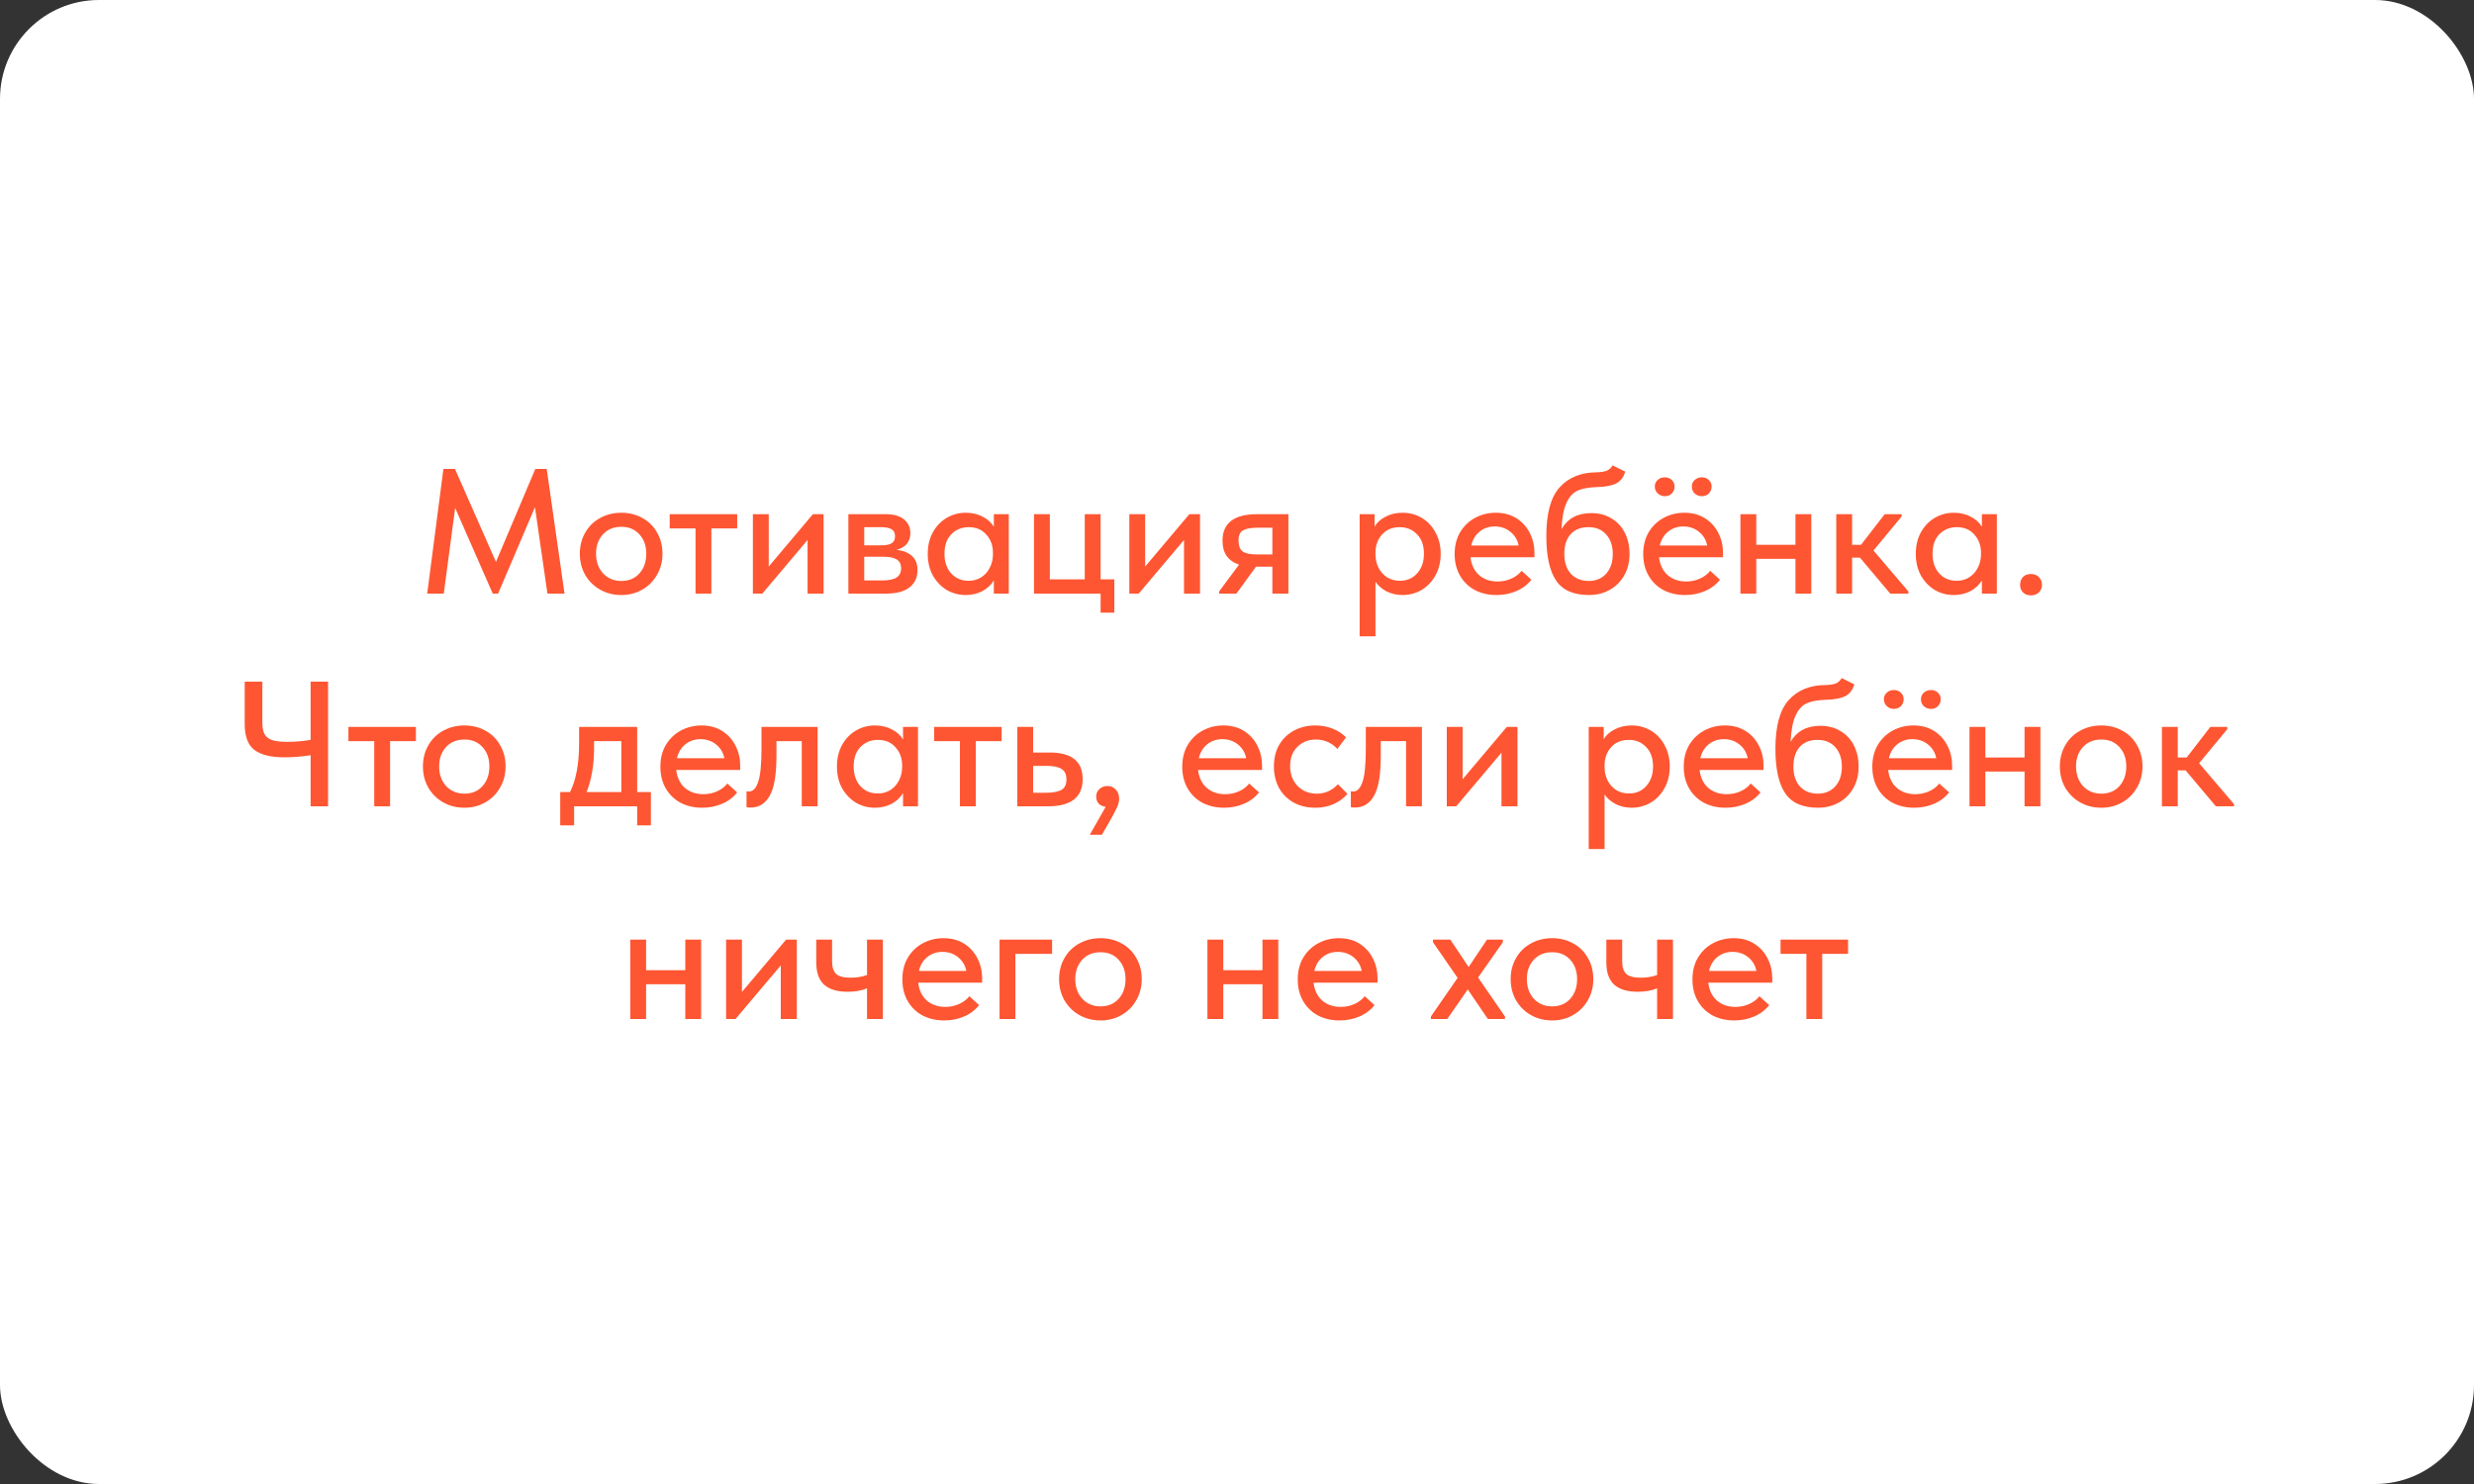
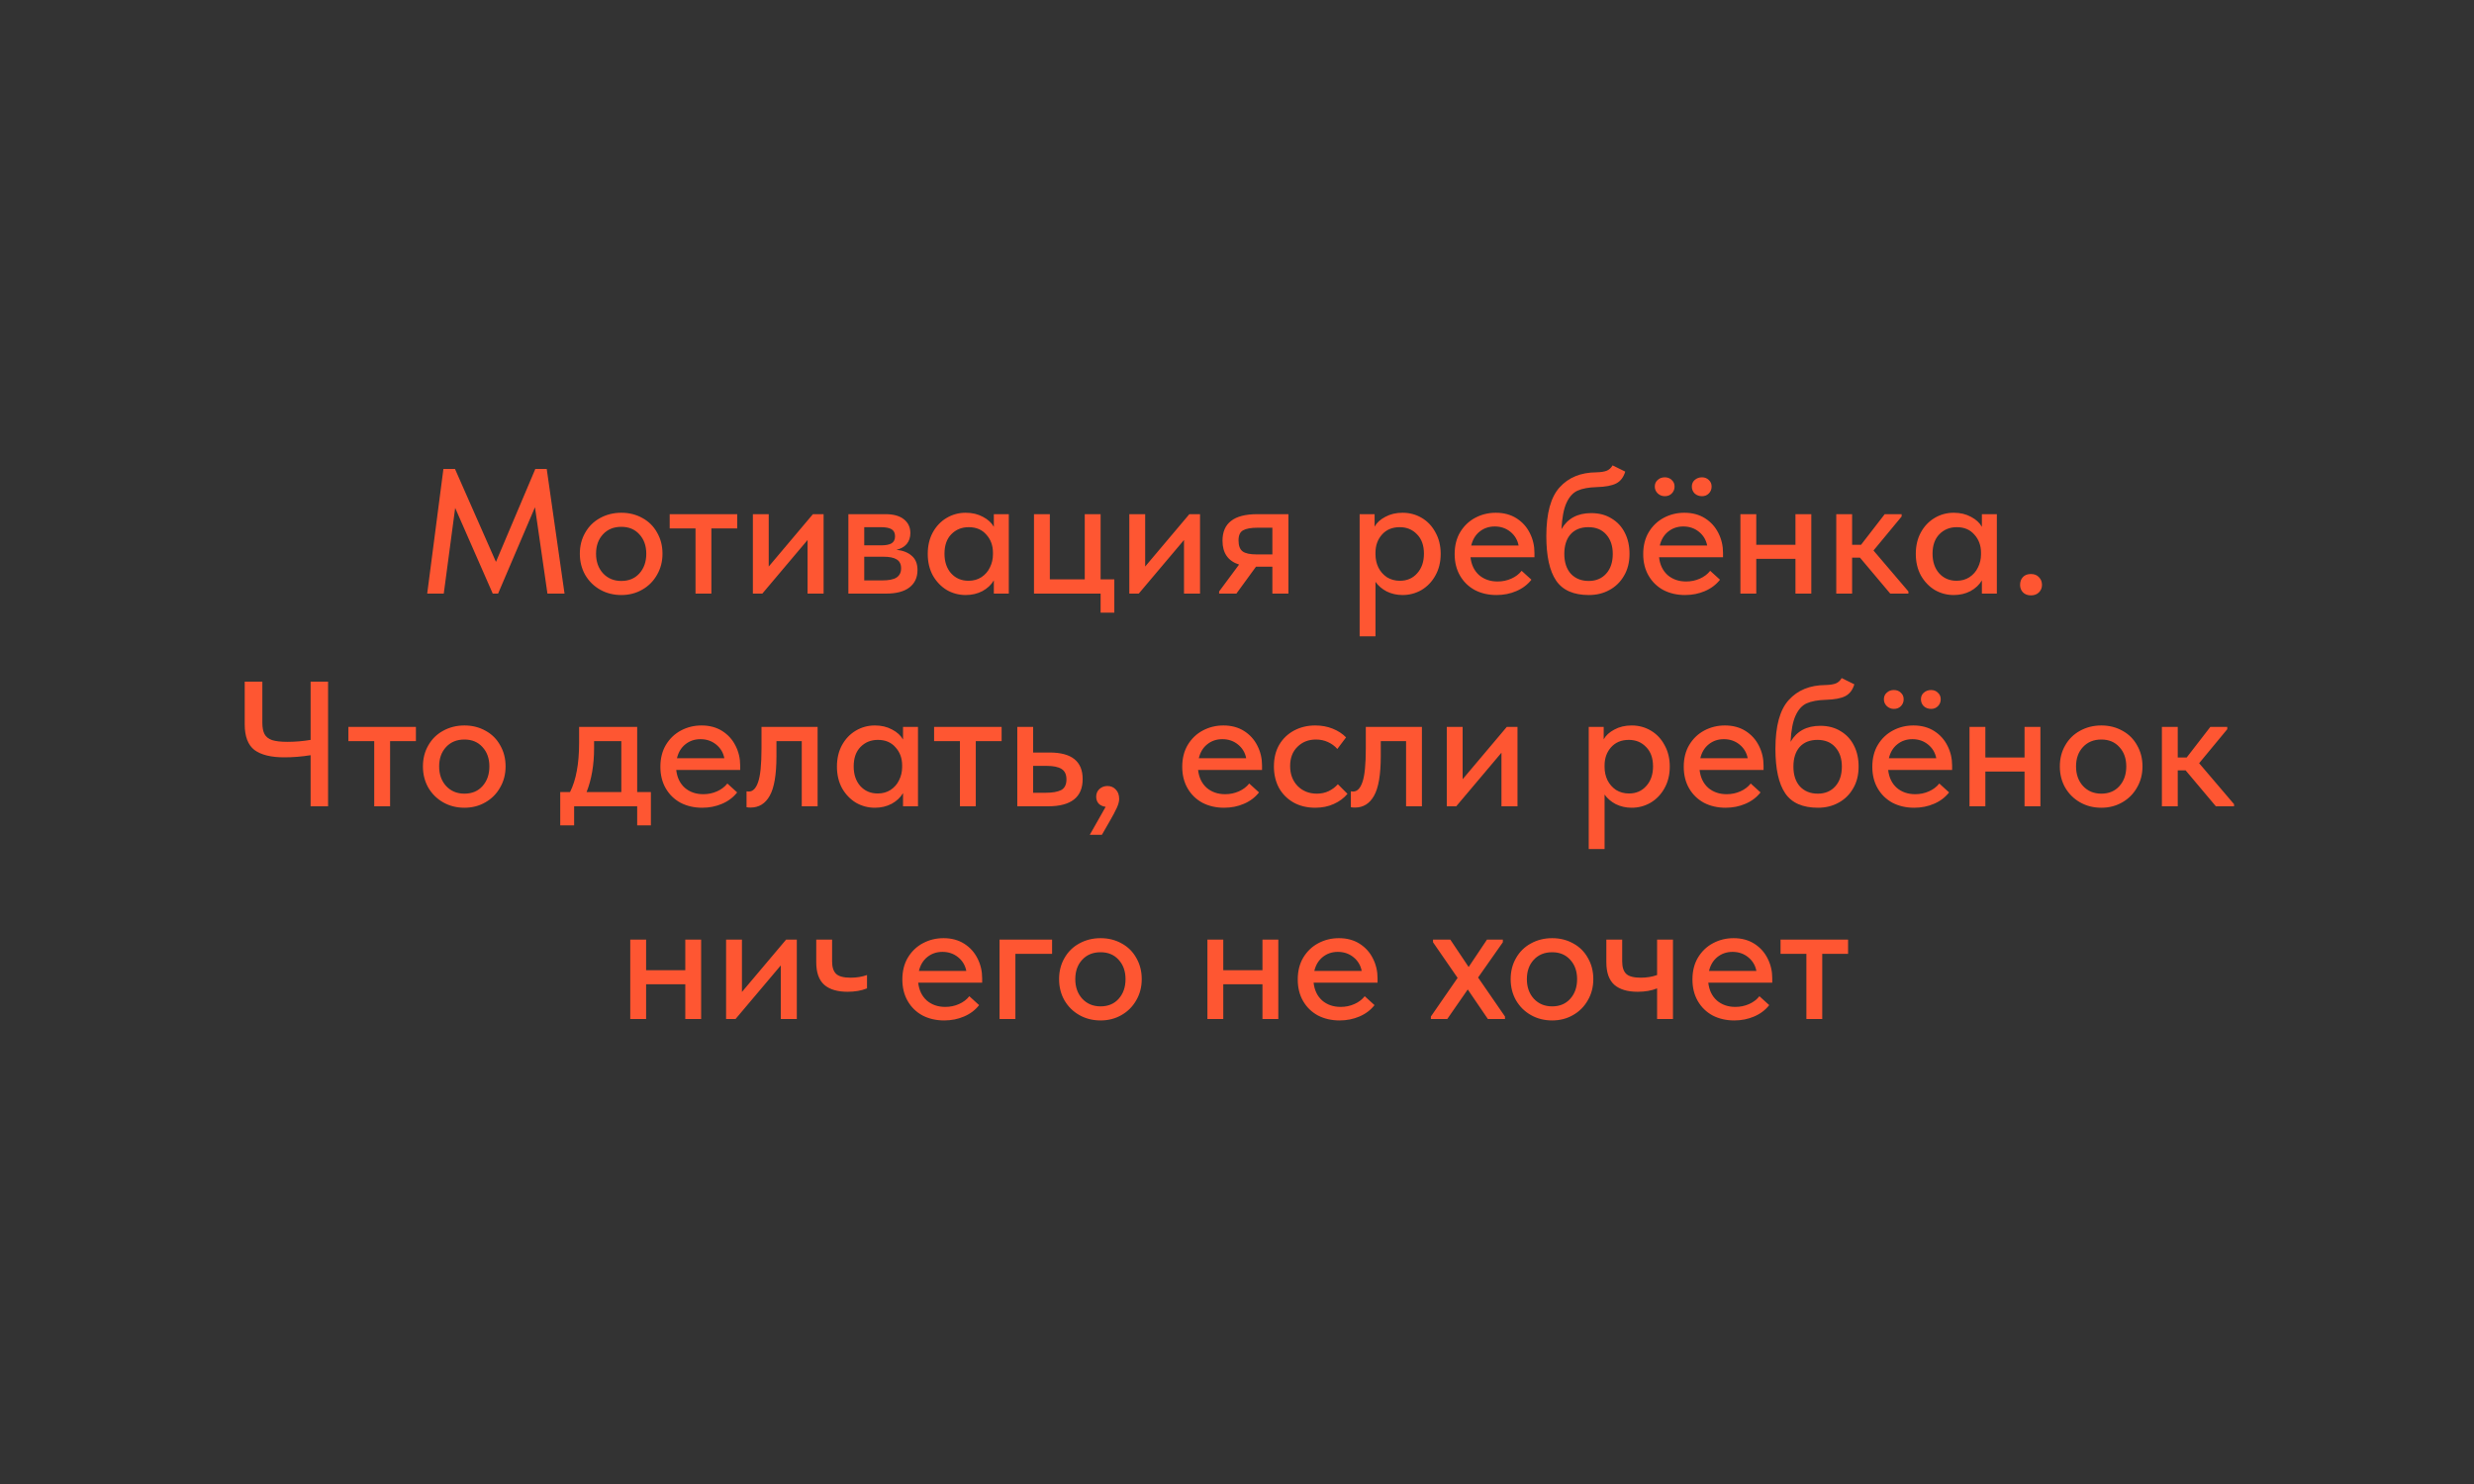
<svg xmlns="http://www.w3.org/2000/svg" width="500" height="300" viewBox="0 0 500 300" fill="none">
  <rect x="0" y="0" width="500" height="300" fill="#333333" stroke="none" />
-   <rect width="500" height="300" rx="20" fill="white" />
-   <path d="M110.494 94.8L114.094 120H110.638L108.118 102.54L100.666 120H99.586L91.99 102.684L89.686 120H86.338L89.614 94.8H91.954L100.234 113.592L108.19 94.8H110.494ZM117.187 111.936C117.187 110.352 117.547 108.936 118.267 107.688C118.987 106.416 119.983 105.432 121.255 104.736C122.551 104.016 123.991 103.656 125.575 103.656C127.159 103.656 128.587 104.016 129.859 104.736C131.131 105.432 132.115 106.416 132.811 107.688C133.531 108.936 133.891 110.352 133.891 111.936C133.891 113.52 133.519 114.948 132.775 116.22C132.055 117.492 131.059 118.488 129.787 119.208C128.539 119.928 127.135 120.288 125.575 120.288C123.991 120.288 122.563 119.928 121.291 119.208C120.019 118.488 119.011 117.492 118.267 116.22C117.547 114.948 117.187 113.52 117.187 111.936ZM130.615 111.936C130.615 110.328 130.147 109.02 129.211 108.012C128.299 107.004 127.087 106.5 125.575 106.5C124.039 106.5 122.803 107.004 121.867 108.012C120.931 109.02 120.463 110.328 120.463 111.936C120.463 113.544 120.931 114.864 121.867 115.896C122.827 116.928 124.063 117.444 125.575 117.444C127.087 117.444 128.299 116.94 129.211 115.932C130.147 114.9 130.615 113.568 130.615 111.936ZM143.77 120H140.566V106.824H135.346V103.944H148.99V106.824H143.77V120ZM155.363 114.528L164.291 103.944H166.451V120H163.211V109.164L154.067 120H152.159V103.944H155.363V114.528ZM185.427 115.248C185.427 116.76 184.875 117.936 183.771 118.776C182.691 119.592 181.131 120 179.091 120H171.459V103.944H178.983C180.591 103.944 181.827 104.292 182.691 104.988C183.555 105.684 183.987 106.608 183.987 107.76C183.987 108.648 183.735 109.392 183.231 109.992C182.727 110.568 182.043 110.952 181.179 111.144C182.499 111.288 183.531 111.696 184.275 112.368C185.043 113.016 185.427 113.976 185.427 115.248ZM178.047 106.572H174.663V110.244H178.083C179.019 110.244 179.715 110.112 180.171 109.848C180.651 109.56 180.891 109.08 180.891 108.408C180.891 107.76 180.663 107.292 180.207 107.004C179.751 106.716 179.031 106.572 178.047 106.572ZM178.263 117.336C179.607 117.336 180.579 117.144 181.179 116.76C181.803 116.352 182.115 115.728 182.115 114.888C182.115 114.048 181.815 113.448 181.215 113.088C180.639 112.728 179.751 112.548 178.551 112.548H174.663V117.336H178.263ZM200.856 103.944H203.88V120H200.856V117.336C200.328 118.224 199.56 118.944 198.552 119.496C197.544 120.024 196.416 120.288 195.168 120.288C193.8 120.288 192.528 119.952 191.352 119.28C190.2 118.584 189.264 117.612 188.544 116.364C187.848 115.092 187.5 113.628 187.5 111.972C187.5 110.34 187.836 108.9 188.508 107.652C189.204 106.38 190.14 105.396 191.316 104.7C192.492 104.004 193.776 103.656 195.168 103.656C196.488 103.656 197.652 103.932 198.66 104.484C199.668 105.012 200.4 105.684 200.856 106.5V103.944ZM200.676 112.08V111.72C200.676 110.28 200.232 109.068 199.344 108.084C198.48 107.076 197.292 106.572 195.78 106.572C194.364 106.572 193.188 107.052 192.252 108.012C191.34 108.948 190.884 110.256 190.884 111.936C190.884 113.568 191.328 114.888 192.216 115.896C193.128 116.904 194.304 117.408 195.744 117.408C196.728 117.408 197.592 117.168 198.336 116.688C199.104 116.184 199.68 115.524 200.064 114.708C200.472 113.892 200.676 113.016 200.676 112.08ZM225.207 123.852H222.435V120H208.971V103.944H212.175V117.12H219.231V103.944H222.435V117.12H225.207V123.852ZM231.441 114.528L240.369 103.944H242.529V120H239.289V109.164L230.145 120H228.237V103.944H231.441V114.528ZM260.39 103.944V120H257.15V114.564H253.838L249.878 120H246.386V119.568L250.418 114.132C248.186 113.412 247.07 111.804 247.07 109.308C247.07 107.532 247.646 106.2 248.798 105.312C249.95 104.4 251.714 103.944 254.09 103.944H260.39ZM257.15 112.08V106.68H254.198C252.83 106.68 251.834 106.86 251.21 107.22C250.61 107.556 250.31 108.228 250.31 109.236C250.31 110.316 250.586 111.06 251.138 111.468C251.69 111.876 252.626 112.08 253.946 112.08H257.15ZM291.165 111.972C291.165 113.628 290.805 115.092 290.085 116.364C289.389 117.612 288.453 118.584 287.277 119.28C286.101 119.952 284.829 120.288 283.461 120.288C282.309 120.288 281.241 120.048 280.257 119.568C279.297 119.064 278.541 118.416 277.989 117.624V128.64H274.785V103.944H277.809V106.464C278.241 105.672 278.961 105.012 279.969 104.484C280.977 103.932 282.141 103.656 283.461 103.656C284.877 103.656 286.173 104.004 287.349 104.7C288.525 105.396 289.449 106.38 290.121 107.652C290.817 108.9 291.165 110.34 291.165 111.972ZM287.781 111.936C287.781 110.256 287.313 108.948 286.377 108.012C285.465 107.052 284.301 106.572 282.885 106.572C281.373 106.572 280.173 107.076 279.285 108.084C278.421 109.068 277.989 110.28 277.989 111.72V112.08C277.989 113.016 278.181 113.892 278.565 114.708C278.973 115.524 279.549 116.184 280.293 116.688C281.061 117.168 281.937 117.408 282.921 117.408C284.361 117.408 285.525 116.904 286.413 115.896C287.325 114.888 287.781 113.568 287.781 111.936ZM310.116 112.656H297.192C297.36 114.168 297.936 115.368 298.92 116.256C299.928 117.12 301.176 117.552 302.664 117.552C303.648 117.552 304.572 117.36 305.436 116.976C306.3 116.592 306.996 116.064 307.524 115.392L309.504 117.192C308.712 118.2 307.692 118.968 306.444 119.496C305.22 120.024 303.888 120.288 302.448 120.288C300.816 120.288 299.352 119.952 298.056 119.28C296.784 118.584 295.788 117.612 295.068 116.364C294.348 115.116 293.988 113.664 293.988 112.008C293.988 110.304 294.36 108.828 295.104 107.58C295.872 106.308 296.892 105.336 298.164 104.664C299.436 103.992 300.816 103.656 302.304 103.656C303.912 103.656 305.304 104.028 306.48 104.772C307.656 105.516 308.556 106.512 309.18 107.76C309.804 108.984 310.116 110.316 310.116 111.756V112.656ZM297.336 110.28H306.912C306.696 109.152 306.144 108.228 305.256 107.508C304.368 106.788 303.312 106.428 302.088 106.428C300.912 106.428 299.892 106.776 299.028 107.472C298.188 108.144 297.624 109.08 297.336 110.28ZM329.327 111.972C329.327 113.676 328.955 115.152 328.211 116.4C327.491 117.648 326.507 118.608 325.259 119.28C324.035 119.952 322.655 120.288 321.119 120.288C318.023 120.288 315.815 119.316 314.495 117.372C313.175 115.428 312.515 112.428 312.515 108.372C312.515 103.764 313.415 100.476 315.215 98.508C317.015 96.516 319.487 95.508 322.631 95.484C323.543 95.46 324.239 95.352 324.719 95.16C325.199 94.968 325.595 94.608 325.907 94.08L328.463 95.34C328.127 96.468 327.527 97.26 326.663 97.716C325.799 98.172 324.467 98.424 322.667 98.472C321.059 98.52 319.775 98.76 318.815 99.192C317.879 99.624 317.135 100.452 316.583 101.676C316.031 102.876 315.695 104.64 315.575 106.968C316.823 104.808 318.827 103.728 321.587 103.728C323.171 103.728 324.539 104.088 325.691 104.808C326.867 105.504 327.767 106.476 328.391 107.724C329.015 108.948 329.327 110.364 329.327 111.972ZM325.943 111.972C325.943 110.34 325.499 109.032 324.611 108.048C323.747 107.064 322.547 106.572 321.011 106.572C319.475 106.572 318.275 107.052 317.411 108.012C316.571 108.972 316.151 110.292 316.151 111.972C316.151 113.676 316.595 115.02 317.483 116.004C318.395 116.964 319.595 117.444 321.083 117.444C322.547 117.444 323.723 116.952 324.611 115.968C325.499 114.984 325.943 113.652 325.943 111.972ZM348.225 112.656H335.301C335.469 114.168 336.045 115.368 337.029 116.256C338.037 117.12 339.285 117.552 340.773 117.552C341.757 117.552 342.681 117.36 343.545 116.976C344.409 116.592 345.105 116.064 345.633 115.392L347.613 117.192C346.821 118.2 345.801 118.968 344.553 119.496C343.329 120.024 341.997 120.288 340.557 120.288C338.925 120.288 337.461 119.952 336.165 119.28C334.893 118.584 333.897 117.612 333.177 116.364C332.457 115.116 332.097 113.664 332.097 112.008C332.097 110.304 332.469 108.828 333.213 107.58C333.981 106.308 335.001 105.336 336.273 104.664C337.545 103.992 338.925 103.656 340.413 103.656C342.021 103.656 343.413 104.028 344.589 104.772C345.765 105.516 346.665 106.512 347.289 107.76C347.913 108.984 348.225 110.316 348.225 111.756V112.656ZM335.445 110.28H345.021C344.805 109.152 344.253 108.228 343.365 107.508C342.477 106.788 341.421 106.428 340.197 106.428C339.021 106.428 338.001 106.776 337.137 107.472C336.297 108.144 335.733 109.08 335.445 110.28ZM334.437 98.364C334.437 97.812 334.629 97.368 335.013 97.032C335.397 96.672 335.877 96.492 336.453 96.492C337.029 96.492 337.497 96.672 337.857 97.032C338.241 97.368 338.433 97.812 338.433 98.364C338.433 98.916 338.241 99.384 337.857 99.768C337.497 100.128 337.029 100.308 336.453 100.308C335.901 100.308 335.421 100.116 335.013 99.732C334.629 99.348 334.437 98.892 334.437 98.364ZM341.925 98.364C341.925 97.812 342.117 97.368 342.501 97.032C342.909 96.672 343.401 96.492 343.977 96.492C344.529 96.492 344.985 96.672 345.345 97.032C345.729 97.368 345.921 97.812 345.921 98.364C345.921 98.916 345.729 99.384 345.345 99.768C344.985 100.128 344.529 100.308 343.977 100.308C343.401 100.308 342.909 100.128 342.501 99.768C342.117 99.384 341.925 98.916 341.925 98.364ZM362.865 103.944H366.069V120H362.865V112.98H354.945V120H351.741V103.944H354.945V110.136H362.865V103.944ZM384.324 104.412L378.636 111.288L385.692 119.568V120H382.02L375.9 112.728H374.316V120H371.112V103.944H374.316V110.136H376.116L380.904 103.944H384.324V104.412ZM400.543 103.944H403.567V120H400.543V117.336C400.015 118.224 399.247 118.944 398.239 119.496C397.231 120.024 396.103 120.288 394.855 120.288C393.487 120.288 392.215 119.952 391.039 119.28C389.887 118.584 388.951 117.612 388.231 116.364C387.535 115.092 387.187 113.628 387.187 111.972C387.187 110.34 387.523 108.9 388.195 107.652C388.891 106.38 389.827 105.396 391.003 104.7C392.179 104.004 393.463 103.656 394.855 103.656C396.175 103.656 397.339 103.932 398.347 104.484C399.355 105.012 400.087 105.684 400.543 106.5V103.944ZM400.363 112.08V111.72C400.363 110.28 399.919 109.068 399.031 108.084C398.167 107.076 396.979 106.572 395.467 106.572C394.051 106.572 392.875 107.052 391.939 108.012C391.027 108.948 390.571 110.256 390.571 111.936C390.571 113.568 391.015 114.888 391.903 115.896C392.815 116.904 393.991 117.408 395.431 117.408C396.415 117.408 397.279 117.168 398.023 116.688C398.791 116.184 399.367 115.524 399.751 114.708C400.159 113.892 400.363 113.016 400.363 112.08ZM408.263 118.236C408.263 117.588 408.455 117.06 408.839 116.652C409.223 116.244 409.763 116.04 410.459 116.04C411.155 116.04 411.695 116.256 412.079 116.688C412.487 117.096 412.691 117.612 412.691 118.236C412.691 118.836 412.487 119.34 412.079 119.748C411.671 120.156 411.131 120.36 410.459 120.36C409.787 120.36 409.247 120.156 408.839 119.748C408.455 119.34 408.263 118.836 408.263 118.236ZM62.776 137.8H66.304V163H62.776V152.668C61 152.956 59.224 153.1 57.448 153.1C54.784 153.1 52.78 152.608 51.436 151.624C50.116 150.616 49.456 148.876 49.456 146.404V137.8H53.02V146.116C53.02 147.076 53.164 147.832 53.452 148.384C53.74 148.936 54.244 149.344 54.964 149.608C55.708 149.848 56.752 149.968 58.096 149.968C59.656 149.968 61.216 149.836 62.776 149.572V137.8ZM78.837 163H75.632V149.824H70.412V146.944H84.056V149.824H78.837V163ZM85.476 154.936C85.476 153.352 85.836 151.936 86.556 150.688C87.276 149.416 88.272 148.432 89.544 147.736C90.84 147.016 92.28 146.656 93.864 146.656C95.448 146.656 96.876 147.016 98.148 147.736C99.42 148.432 100.404 149.416 101.1 150.688C101.82 151.936 102.18 153.352 102.18 154.936C102.18 156.52 101.808 157.948 101.064 159.22C100.344 160.492 99.348 161.488 98.076 162.208C96.828 162.928 95.424 163.288 93.864 163.288C92.28 163.288 90.852 162.928 89.58 162.208C88.308 161.488 87.3 160.492 86.556 159.22C85.836 157.948 85.476 156.52 85.476 154.936ZM98.904 154.936C98.904 153.328 98.436 152.02 97.5 151.012C96.588 150.004 95.376 149.5 93.864 149.5C92.328 149.5 91.092 150.004 90.156 151.012C89.22 152.02 88.752 153.328 88.752 154.936C88.752 156.544 89.22 157.864 90.156 158.896C91.116 159.928 92.352 160.444 93.864 160.444C95.376 160.444 96.588 159.94 97.5 158.932C98.436 157.9 98.904 156.568 98.904 154.936ZM128.776 160.12H131.548V166.852H128.776V163H116.032V166.852H113.224V160.12H115.204C115.828 158.872 116.284 157.444 116.572 155.836C116.884 154.228 117.04 152.32 117.04 150.112V146.944H128.776V160.12ZM120.064 151.3C120.064 154.612 119.56 157.552 118.552 160.12H125.572V149.824H120.064V151.3ZM149.593 155.656H136.669C136.837 157.168 137.413 158.368 138.397 159.256C139.405 160.12 140.653 160.552 142.141 160.552C143.125 160.552 144.049 160.36 144.913 159.976C145.777 159.592 146.473 159.064 147.001 158.392L148.981 160.192C148.189 161.2 147.169 161.968 145.921 162.496C144.697 163.024 143.365 163.288 141.925 163.288C140.293 163.288 138.829 162.952 137.533 162.28C136.261 161.584 135.265 160.612 134.545 159.364C133.825 158.116 133.465 156.664 133.465 155.008C133.465 153.304 133.837 151.828 134.581 150.58C135.349 149.308 136.369 148.336 137.641 147.664C138.913 146.992 140.293 146.656 141.781 146.656C143.389 146.656 144.781 147.028 145.957 147.772C147.133 148.516 148.033 149.512 148.657 150.76C149.281 151.984 149.593 153.316 149.593 154.756V155.656ZM136.813 153.28H146.389C146.173 152.152 145.621 151.228 144.733 150.508C143.845 149.788 142.789 149.428 141.565 149.428C140.389 149.428 139.369 149.776 138.505 150.472C137.665 151.144 137.101 152.08 136.813 153.28ZM150.876 163.18V159.976C150.996 160 151.152 160.012 151.344 160.012C152.16 160.012 152.784 159.376 153.216 158.104C153.672 156.832 153.9 154.552 153.9 151.264V146.944H165.24V163H162.036V149.824H156.924V152.812C156.924 156.604 156.468 159.292 155.556 160.876C154.668 162.46 153.384 163.252 151.704 163.252C151.392 163.252 151.116 163.228 150.876 163.18ZM182.504 146.944H185.528V163H182.504V160.336C181.976 161.224 181.208 161.944 180.2 162.496C179.192 163.024 178.064 163.288 176.816 163.288C175.448 163.288 174.176 162.952 173 162.28C171.848 161.584 170.912 160.612 170.192 159.364C169.496 158.092 169.148 156.628 169.148 154.972C169.148 153.34 169.484 151.9 170.156 150.652C170.852 149.38 171.788 148.396 172.964 147.7C174.14 147.004 175.424 146.656 176.816 146.656C178.136 146.656 179.3 146.932 180.308 147.484C181.316 148.012 182.048 148.684 182.504 149.5V146.944ZM182.324 155.08V154.72C182.324 153.28 181.88 152.068 180.992 151.084C180.128 150.076 178.94 149.572 177.428 149.572C176.012 149.572 174.836 150.052 173.9 151.012C172.988 151.948 172.532 153.256 172.532 154.936C172.532 156.568 172.976 157.888 173.864 158.896C174.776 159.904 175.952 160.408 177.392 160.408C178.376 160.408 179.24 160.168 179.984 159.688C180.752 159.184 181.328 158.524 181.712 157.708C182.12 156.892 182.324 156.016 182.324 155.08ZM197.208 163H194.004V149.824H188.784V146.944H202.428V149.824H197.208V163ZM205.596 163V146.944H208.8V152.128H212.148C216.588 152.128 218.808 153.916 218.808 157.492C218.808 161.164 216.468 163 211.788 163H205.596ZM211.32 160.264C212.688 160.264 213.732 160.084 214.452 159.724C215.172 159.34 215.532 158.62 215.532 157.564C215.532 156.556 215.196 155.848 214.524 155.44C213.876 155.032 212.88 154.828 211.536 154.828H208.8V160.264H211.32ZM226.187 161.524C226.187 162.004 226.031 162.592 225.719 163.288C225.407 163.984 224.903 164.932 224.207 166.132L222.695 168.76H220.247L223.451 163.108C222.827 163.012 222.347 162.784 222.011 162.424C221.699 162.04 221.543 161.584 221.543 161.056C221.543 160.432 221.759 159.916 222.191 159.508C222.647 159.1 223.187 158.896 223.811 158.896C224.507 158.896 225.071 159.136 225.503 159.616C225.959 160.072 226.187 160.708 226.187 161.524ZM255.061 155.656H242.137C242.305 157.168 242.881 158.368 243.865 159.256C244.873 160.12 246.121 160.552 247.609 160.552C248.593 160.552 249.517 160.36 250.381 159.976C251.245 159.592 251.941 159.064 252.469 158.392L254.449 160.192C253.657 161.2 252.637 161.968 251.389 162.496C250.165 163.024 248.833 163.288 247.393 163.288C245.761 163.288 244.297 162.952 243.001 162.28C241.729 161.584 240.733 160.612 240.013 159.364C239.293 158.116 238.933 156.664 238.933 155.008C238.933 153.304 239.305 151.828 240.049 150.58C240.817 149.308 241.837 148.336 243.109 147.664C244.381 146.992 245.761 146.656 247.249 146.656C248.857 146.656 250.249 147.028 251.425 147.772C252.601 148.516 253.501 149.512 254.125 150.76C254.749 151.984 255.061 153.316 255.061 154.756V155.656ZM242.281 153.28H251.857C251.641 152.152 251.089 151.228 250.201 150.508C249.313 149.788 248.257 149.428 247.033 149.428C245.857 149.428 244.837 149.776 243.973 150.472C243.133 151.144 242.569 152.08 242.281 153.28ZM257.461 154.936C257.461 153.256 257.821 151.792 258.541 150.544C259.285 149.296 260.293 148.336 261.565 147.664C262.837 146.992 264.253 146.656 265.813 146.656C267.085 146.656 268.261 146.872 269.341 147.304C270.421 147.736 271.321 148.324 272.041 149.068L270.277 151.408C269.749 150.808 269.113 150.34 268.369 150.004C267.625 149.668 266.821 149.5 265.957 149.5C264.445 149.5 263.197 149.992 262.213 150.976C261.229 151.936 260.737 153.232 260.737 154.864C260.737 156.496 261.241 157.84 262.249 158.896C263.281 159.928 264.577 160.444 266.137 160.444C267.001 160.444 267.793 160.276 268.513 159.94C269.257 159.58 269.881 159.112 270.385 158.536L272.329 160.48C271.609 161.344 270.685 162.028 269.557 162.532C268.453 163.036 267.205 163.288 265.813 163.288C264.133 163.288 262.657 162.928 261.385 162.208C260.137 161.488 259.165 160.504 258.469 159.256C257.797 157.984 257.461 156.544 257.461 154.936ZM273.009 163.18V159.976C273.129 160 273.285 160.012 273.477 160.012C274.293 160.012 274.917 159.376 275.349 158.104C275.805 156.832 276.033 154.552 276.033 151.264V146.944H287.373V163H284.169V149.824H279.057V152.812C279.057 156.604 278.601 159.292 277.689 160.876C276.801 162.46 275.517 163.252 273.837 163.252C273.525 163.252 273.249 163.228 273.009 163.18ZM295.601 157.528L304.529 146.944H306.689V163H303.449V152.164L294.305 163H292.397V146.944H295.601V157.528ZM337.465 154.972C337.465 156.628 337.105 158.092 336.385 159.364C335.689 160.612 334.753 161.584 333.577 162.28C332.401 162.952 331.129 163.288 329.761 163.288C328.609 163.288 327.541 163.048 326.557 162.568C325.597 162.064 324.841 161.416 324.289 160.624V171.64H321.085V146.944H324.109V149.464C324.541 148.672 325.261 148.012 326.269 147.484C327.277 146.932 328.441 146.656 329.761 146.656C331.177 146.656 332.473 147.004 333.649 147.7C334.825 148.396 335.749 149.38 336.421 150.652C337.117 151.9 337.465 153.34 337.465 154.972ZM334.081 154.936C334.081 153.256 333.613 151.948 332.677 151.012C331.765 150.052 330.601 149.572 329.185 149.572C327.673 149.572 326.473 150.076 325.585 151.084C324.721 152.068 324.289 153.28 324.289 154.72V155.08C324.289 156.016 324.481 156.892 324.865 157.708C325.273 158.524 325.849 159.184 326.593 159.688C327.361 160.168 328.237 160.408 329.221 160.408C330.661 160.408 331.825 159.904 332.713 158.896C333.625 157.888 334.081 156.568 334.081 154.936ZM356.417 155.656H343.493C343.661 157.168 344.237 158.368 345.221 159.256C346.229 160.12 347.477 160.552 348.965 160.552C349.949 160.552 350.873 160.36 351.737 159.976C352.601 159.592 353.297 159.064 353.825 158.392L355.805 160.192C355.013 161.2 353.993 161.968 352.745 162.496C351.521 163.024 350.189 163.288 348.749 163.288C347.117 163.288 345.653 162.952 344.357 162.28C343.085 161.584 342.089 160.612 341.369 159.364C340.649 158.116 340.289 156.664 340.289 155.008C340.289 153.304 340.661 151.828 341.405 150.58C342.173 149.308 343.193 148.336 344.465 147.664C345.737 146.992 347.117 146.656 348.605 146.656C350.213 146.656 351.605 147.028 352.781 147.772C353.957 148.516 354.857 149.512 355.481 150.76C356.105 151.984 356.417 153.316 356.417 154.756V155.656ZM343.637 153.28H353.213C352.997 152.152 352.445 151.228 351.557 150.508C350.669 149.788 349.613 149.428 348.389 149.428C347.213 149.428 346.193 149.776 345.329 150.472C344.489 151.144 343.925 152.08 343.637 153.28ZM375.628 154.972C375.628 156.676 375.256 158.152 374.512 159.4C373.792 160.648 372.808 161.608 371.56 162.28C370.336 162.952 368.956 163.288 367.42 163.288C364.324 163.288 362.116 162.316 360.796 160.372C359.476 158.428 358.816 155.428 358.816 151.372C358.816 146.764 359.716 143.476 361.516 141.508C363.316 139.516 365.788 138.508 368.932 138.484C369.844 138.46 370.54 138.352 371.02 138.16C371.5 137.968 371.896 137.608 372.208 137.08L374.764 138.34C374.428 139.468 373.828 140.26 372.964 140.716C372.1 141.172 370.768 141.424 368.968 141.472C367.36 141.52 366.076 141.76 365.116 142.192C364.18 142.624 363.436 143.452 362.884 144.676C362.332 145.876 361.996 147.64 361.876 149.968C363.124 147.808 365.128 146.728 367.888 146.728C369.472 146.728 370.84 147.088 371.992 147.808C373.168 148.504 374.068 149.476 374.692 150.724C375.316 151.948 375.628 153.364 375.628 154.972ZM372.244 154.972C372.244 153.34 371.8 152.032 370.912 151.048C370.048 150.064 368.848 149.572 367.312 149.572C365.776 149.572 364.576 150.052 363.712 151.012C362.872 151.972 362.452 153.292 362.452 154.972C362.452 156.676 362.896 158.02 363.784 159.004C364.696 159.964 365.896 160.444 367.384 160.444C368.848 160.444 370.024 159.952 370.912 158.968C371.8 157.984 372.244 156.652 372.244 154.972ZM394.526 155.656H381.602C381.77 157.168 382.346 158.368 383.33 159.256C384.338 160.12 385.586 160.552 387.074 160.552C388.058 160.552 388.982 160.36 389.846 159.976C390.71 159.592 391.406 159.064 391.934 158.392L393.914 160.192C393.122 161.2 392.102 161.968 390.854 162.496C389.63 163.024 388.298 163.288 386.858 163.288C385.226 163.288 383.762 162.952 382.466 162.28C381.194 161.584 380.198 160.612 379.478 159.364C378.758 158.116 378.398 156.664 378.398 155.008C378.398 153.304 378.77 151.828 379.514 150.58C380.282 149.308 381.302 148.336 382.574 147.664C383.846 146.992 385.226 146.656 386.714 146.656C388.322 146.656 389.714 147.028 390.89 147.772C392.066 148.516 392.966 149.512 393.59 150.76C394.214 151.984 394.526 153.316 394.526 154.756V155.656ZM381.746 153.28H391.322C391.106 152.152 390.554 151.228 389.666 150.508C388.778 149.788 387.722 149.428 386.498 149.428C385.322 149.428 384.302 149.776 383.438 150.472C382.598 151.144 382.034 152.08 381.746 153.28ZM380.738 141.364C380.738 140.812 380.93 140.368 381.314 140.032C381.698 139.672 382.178 139.492 382.754 139.492C383.33 139.492 383.798 139.672 384.158 140.032C384.542 140.368 384.734 140.812 384.734 141.364C384.734 141.916 384.542 142.384 384.158 142.768C383.798 143.128 383.33 143.308 382.754 143.308C382.202 143.308 381.722 143.116 381.314 142.732C380.93 142.348 380.738 141.892 380.738 141.364ZM388.226 141.364C388.226 140.812 388.418 140.368 388.802 140.032C389.21 139.672 389.702 139.492 390.278 139.492C390.83 139.492 391.286 139.672 391.646 140.032C392.03 140.368 392.222 140.812 392.222 141.364C392.222 141.916 392.03 142.384 391.646 142.768C391.286 143.128 390.83 143.308 390.278 143.308C389.702 143.308 389.21 143.128 388.802 142.768C388.418 142.384 388.226 141.916 388.226 141.364ZM409.165 146.944H412.369V163H409.165V155.98H401.245V163H398.041V146.944H401.245V153.136H409.165V146.944ZM416.297 154.936C416.297 153.352 416.657 151.936 417.377 150.688C418.097 149.416 419.093 148.432 420.365 147.736C421.661 147.016 423.101 146.656 424.685 146.656C426.269 146.656 427.697 147.016 428.969 147.736C430.241 148.432 431.225 149.416 431.921 150.688C432.641 151.936 433.001 153.352 433.001 154.936C433.001 156.52 432.629 157.948 431.885 159.22C431.165 160.492 430.169 161.488 428.897 162.208C427.649 162.928 426.245 163.288 424.685 163.288C423.101 163.288 421.673 162.928 420.401 162.208C419.129 161.488 418.121 160.492 417.377 159.22C416.657 157.948 416.297 156.52 416.297 154.936ZM429.725 154.936C429.725 153.328 429.257 152.02 428.321 151.012C427.409 150.004 426.197 149.5 424.685 149.5C423.149 149.5 421.913 150.004 420.977 151.012C420.041 152.02 419.573 153.328 419.573 154.936C419.573 156.544 420.041 157.864 420.977 158.896C421.937 159.928 423.173 160.444 424.685 160.444C426.197 160.444 427.409 159.94 428.321 158.932C429.257 157.9 429.725 156.568 429.725 154.936ZM450.136 147.412L444.448 154.288L451.504 162.568V163H447.832L441.712 155.728H440.128V163H436.924V146.944H440.128V153.136H441.928L446.716 146.944H450.136V147.412ZM138.498 189.944H141.702V206H138.498V198.98H130.578V206H127.374V189.944H130.578V196.136H138.498V189.944ZM149.949 200.528L158.877 189.944H161.037V206H157.797V195.164L148.653 206H146.745V189.944H149.949V200.528ZM175.225 189.944H178.429V206H175.225V199.808C174.097 200.264 172.789 200.492 171.301 200.492C169.237 200.492 167.665 200.024 166.585 199.088C165.505 198.128 164.965 196.604 164.965 194.516V189.944H168.169V194.372C168.169 195.5 168.433 196.328 168.961 196.856C169.513 197.384 170.497 197.648 171.913 197.648C173.113 197.648 174.217 197.468 175.225 197.108V189.944ZM198.495 198.656H185.571C185.739 200.168 186.315 201.368 187.299 202.256C188.307 203.12 189.555 203.552 191.043 203.552C192.027 203.552 192.951 203.36 193.815 202.976C194.679 202.592 195.375 202.064 195.903 201.392L197.883 203.192C197.091 204.2 196.071 204.968 194.823 205.496C193.599 206.024 192.267 206.288 190.827 206.288C189.195 206.288 187.731 205.952 186.435 205.28C185.163 204.584 184.167 203.612 183.447 202.364C182.727 201.116 182.367 199.664 182.367 198.008C182.367 196.304 182.739 194.828 183.483 193.58C184.251 192.308 185.271 191.336 186.543 190.664C187.815 189.992 189.195 189.656 190.683 189.656C192.291 189.656 193.683 190.028 194.859 190.772C196.035 191.516 196.935 192.512 197.559 193.76C198.183 194.984 198.495 196.316 198.495 197.756V198.656ZM185.715 196.28H195.291C195.075 195.152 194.523 194.228 193.635 193.508C192.747 192.788 191.691 192.428 190.467 192.428C189.291 192.428 188.271 192.776 187.407 193.472C186.567 194.144 186.003 195.08 185.715 196.28ZM205.214 206H202.01V189.944H212.63V192.824H205.214V206ZM214.043 197.936C214.043 196.352 214.403 194.936 215.123 193.688C215.843 192.416 216.839 191.432 218.111 190.736C219.407 190.016 220.847 189.656 222.431 189.656C224.015 189.656 225.443 190.016 226.715 190.736C227.987 191.432 228.971 192.416 229.667 193.688C230.387 194.936 230.747 196.352 230.747 197.936C230.747 199.52 230.375 200.948 229.631 202.22C228.911 203.492 227.915 204.488 226.643 205.208C225.395 205.928 223.991 206.288 222.431 206.288C220.847 206.288 219.419 205.928 218.147 205.208C216.875 204.488 215.867 203.492 215.123 202.22C214.403 200.948 214.043 199.52 214.043 197.936ZM227.471 197.936C227.471 196.328 227.003 195.02 226.067 194.012C225.155 193.004 223.943 192.5 222.431 192.5C220.895 192.5 219.659 193.004 218.723 194.012C217.787 195.02 217.319 196.328 217.319 197.936C217.319 199.544 217.787 200.864 218.723 201.896C219.683 202.928 220.919 203.444 222.431 203.444C223.943 203.444 225.155 202.94 226.067 201.932C227.003 200.9 227.471 199.568 227.471 197.936ZM255.146 189.944H258.35V206H255.146V198.98H247.226V206H244.022V189.944H247.226V196.136H255.146V189.944ZM278.405 198.656H265.481C265.649 200.168 266.225 201.368 267.209 202.256C268.217 203.12 269.465 203.552 270.953 203.552C271.937 203.552 272.861 203.36 273.725 202.976C274.589 202.592 275.285 202.064 275.813 201.392L277.793 203.192C277.001 204.2 275.981 204.968 274.733 205.496C273.509 206.024 272.177 206.288 270.737 206.288C269.105 206.288 267.641 205.952 266.345 205.28C265.073 204.584 264.077 203.612 263.357 202.364C262.637 201.116 262.277 199.664 262.277 198.008C262.277 196.304 262.649 194.828 263.393 193.58C264.161 192.308 265.181 191.336 266.453 190.664C267.725 189.992 269.105 189.656 270.593 189.656C272.201 189.656 273.593 190.028 274.769 190.772C275.945 191.516 276.845 192.512 277.469 193.76C278.093 194.984 278.405 196.316 278.405 197.756V198.656ZM265.625 196.28H275.201C274.985 195.152 274.433 194.228 273.545 193.508C272.657 192.788 271.601 192.428 270.377 192.428C269.201 192.428 268.181 192.776 267.317 193.472C266.477 194.144 265.913 195.08 265.625 196.28ZM303.728 190.484L298.724 197.612L304.16 205.496V206H300.704L296.636 200.024L292.496 206H289.184V205.496L294.584 197.684L289.616 190.484V189.944H293.108L296.816 195.488L300.524 189.944H303.728V190.484ZM305.308 197.936C305.308 196.352 305.668 194.936 306.388 193.688C307.108 192.416 308.104 191.432 309.376 190.736C310.672 190.016 312.112 189.656 313.696 189.656C315.28 189.656 316.708 190.016 317.98 190.736C319.252 191.432 320.236 192.416 320.932 193.688C321.652 194.936 322.012 196.352 322.012 197.936C322.012 199.52 321.64 200.948 320.896 202.22C320.176 203.492 319.18 204.488 317.908 205.208C316.66 205.928 315.256 206.288 313.696 206.288C312.112 206.288 310.684 205.928 309.412 205.208C308.14 204.488 307.132 203.492 306.388 202.22C305.668 200.948 305.308 199.52 305.308 197.936ZM318.736 197.936C318.736 196.328 318.268 195.02 317.332 194.012C316.42 193.004 315.208 192.5 313.696 192.5C312.16 192.5 310.924 193.004 309.988 194.012C309.052 195.02 308.584 196.328 308.584 197.936C308.584 199.544 309.052 200.864 309.988 201.896C310.948 202.928 312.184 203.444 313.696 203.444C315.208 203.444 316.42 202.94 317.332 201.932C318.268 200.9 318.736 199.568 318.736 197.936ZM334.905 189.944H338.109V206H334.905V199.808C333.777 200.264 332.469 200.492 330.981 200.492C328.917 200.492 327.345 200.024 326.265 199.088C325.185 198.128 324.645 196.604 324.645 194.516V189.944H327.849V194.372C327.849 195.5 328.113 196.328 328.641 196.856C329.193 197.384 330.177 197.648 331.593 197.648C332.793 197.648 333.897 197.468 334.905 197.108V189.944ZM358.175 198.656H345.251C345.419 200.168 345.995 201.368 346.979 202.256C347.987 203.12 349.235 203.552 350.723 203.552C351.707 203.552 352.631 203.36 353.495 202.976C354.359 202.592 355.055 202.064 355.583 201.392L357.563 203.192C356.771 204.2 355.751 204.968 354.503 205.496C353.279 206.024 351.947 206.288 350.507 206.288C348.875 206.288 347.411 205.952 346.115 205.28C344.843 204.584 343.847 203.612 343.127 202.364C342.407 201.116 342.047 199.664 342.047 198.008C342.047 196.304 342.419 194.828 343.163 193.58C343.931 192.308 344.951 191.336 346.223 190.664C347.495 189.992 348.875 189.656 350.363 189.656C351.971 189.656 353.363 190.028 354.539 190.772C355.715 191.516 356.615 192.512 357.239 193.76C357.863 194.984 358.175 196.316 358.175 197.756V198.656ZM345.395 196.28H354.971C354.755 195.152 354.203 194.228 353.315 193.508C352.427 192.788 351.371 192.428 350.147 192.428C348.971 192.428 347.951 192.776 347.087 193.472C346.247 194.144 345.683 195.08 345.395 196.28ZM368.278 206H365.074V192.824H359.854V189.944H373.498V192.824H368.278V206Z" fill="#FE5632" />
+   <path d="M110.494 94.8L114.094 120H110.638L108.118 102.54L100.666 120H99.586L91.99 102.684L89.686 120H86.338L89.614 94.8H91.954L100.234 113.592L108.19 94.8H110.494ZM117.187 111.936C117.187 110.352 117.547 108.936 118.267 107.688C118.987 106.416 119.983 105.432 121.255 104.736C122.551 104.016 123.991 103.656 125.575 103.656C127.159 103.656 128.587 104.016 129.859 104.736C131.131 105.432 132.115 106.416 132.811 107.688C133.531 108.936 133.891 110.352 133.891 111.936C133.891 113.52 133.519 114.948 132.775 116.22C132.055 117.492 131.059 118.488 129.787 119.208C128.539 119.928 127.135 120.288 125.575 120.288C123.991 120.288 122.563 119.928 121.291 119.208C120.019 118.488 119.011 117.492 118.267 116.22C117.547 114.948 117.187 113.52 117.187 111.936ZM130.615 111.936C130.615 110.328 130.147 109.02 129.211 108.012C128.299 107.004 127.087 106.5 125.575 106.5C124.039 106.5 122.803 107.004 121.867 108.012C120.931 109.02 120.463 110.328 120.463 111.936C120.463 113.544 120.931 114.864 121.867 115.896C122.827 116.928 124.063 117.444 125.575 117.444C127.087 117.444 128.299 116.94 129.211 115.932C130.147 114.9 130.615 113.568 130.615 111.936ZM143.77 120H140.566V106.824H135.346V103.944H148.99V106.824H143.77V120ZM155.363 114.528L164.291 103.944H166.451V120H163.211V109.164L154.067 120H152.159V103.944H155.363V114.528ZM185.427 115.248C185.427 116.76 184.875 117.936 183.771 118.776C182.691 119.592 181.131 120 179.091 120H171.459V103.944H178.983C180.591 103.944 181.827 104.292 182.691 104.988C183.555 105.684 183.987 106.608 183.987 107.76C183.987 108.648 183.735 109.392 183.231 109.992C182.727 110.568 182.043 110.952 181.179 111.144C182.499 111.288 183.531 111.696 184.275 112.368C185.043 113.016 185.427 113.976 185.427 115.248ZM178.047 106.572H174.663V110.244H178.083C179.019 110.244 179.715 110.112 180.171 109.848C180.651 109.56 180.891 109.08 180.891 108.408C180.891 107.76 180.663 107.292 180.207 107.004C179.751 106.716 179.031 106.572 178.047 106.572ZM178.263 117.336C179.607 117.336 180.579 117.144 181.179 116.76C181.803 116.352 182.115 115.728 182.115 114.888C182.115 114.048 181.815 113.448 181.215 113.088C180.639 112.728 179.751 112.548 178.551 112.548H174.663V117.336H178.263ZM200.856 103.944H203.88V120H200.856V117.336C200.328 118.224 199.56 118.944 198.552 119.496C197.544 120.024 196.416 120.288 195.168 120.288C193.8 120.288 192.528 119.952 191.352 119.28C190.2 118.584 189.264 117.612 188.544 116.364C187.848 115.092 187.5 113.628 187.5 111.972C187.5 110.34 187.836 108.9 188.508 107.652C189.204 106.38 190.14 105.396 191.316 104.7C192.492 104.004 193.776 103.656 195.168 103.656C196.488 103.656 197.652 103.932 198.66 104.484C199.668 105.012 200.4 105.684 200.856 106.5V103.944ZM200.676 112.08V111.72C200.676 110.28 200.232 109.068 199.344 108.084C198.48 107.076 197.292 106.572 195.78 106.572C194.364 106.572 193.188 107.052 192.252 108.012C191.34 108.948 190.884 110.256 190.884 111.936C190.884 113.568 191.328 114.888 192.216 115.896C193.128 116.904 194.304 117.408 195.744 117.408C196.728 117.408 197.592 117.168 198.336 116.688C199.104 116.184 199.68 115.524 200.064 114.708C200.472 113.892 200.676 113.016 200.676 112.08ZM225.207 123.852H222.435V120H208.971V103.944H212.175V117.12H219.231V103.944H222.435V117.12H225.207V123.852ZM231.441 114.528L240.369 103.944H242.529V120H239.289V109.164L230.145 120H228.237V103.944H231.441V114.528ZM260.39 103.944V120H257.15V114.564H253.838L249.878 120H246.386V119.568L250.418 114.132C248.186 113.412 247.07 111.804 247.07 109.308C247.07 107.532 247.646 106.2 248.798 105.312C249.95 104.4 251.714 103.944 254.09 103.944H260.39ZM257.15 112.08V106.68H254.198C252.83 106.68 251.834 106.86 251.21 107.22C250.61 107.556 250.31 108.228 250.31 109.236C250.31 110.316 250.586 111.06 251.138 111.468C251.69 111.876 252.626 112.08 253.946 112.08H257.15ZM291.165 111.972C291.165 113.628 290.805 115.092 290.085 116.364C289.389 117.612 288.453 118.584 287.277 119.28C286.101 119.952 284.829 120.288 283.461 120.288C282.309 120.288 281.241 120.048 280.257 119.568C279.297 119.064 278.541 118.416 277.989 117.624V128.64H274.785V103.944H277.809V106.464C278.241 105.672 278.961 105.012 279.969 104.484C280.977 103.932 282.141 103.656 283.461 103.656C284.877 103.656 286.173 104.004 287.349 104.7C288.525 105.396 289.449 106.38 290.121 107.652C290.817 108.9 291.165 110.34 291.165 111.972ZM287.781 111.936C287.781 110.256 287.313 108.948 286.377 108.012C285.465 107.052 284.301 106.572 282.885 106.572C281.373 106.572 280.173 107.076 279.285 108.084C278.421 109.068 277.989 110.28 277.989 111.72V112.08C277.989 113.016 278.181 113.892 278.565 114.708C278.973 115.524 279.549 116.184 280.293 116.688C281.061 117.168 281.937 117.408 282.921 117.408C284.361 117.408 285.525 116.904 286.413 115.896C287.325 114.888 287.781 113.568 287.781 111.936ZM310.116 112.656H297.192C297.36 114.168 297.936 115.368 298.92 116.256C299.928 117.12 301.176 117.552 302.664 117.552C303.648 117.552 304.572 117.36 305.436 116.976C306.3 116.592 306.996 116.064 307.524 115.392L309.504 117.192C308.712 118.2 307.692 118.968 306.444 119.496C305.22 120.024 303.888 120.288 302.448 120.288C300.816 120.288 299.352 119.952 298.056 119.28C296.784 118.584 295.788 117.612 295.068 116.364C294.348 115.116 293.988 113.664 293.988 112.008C293.988 110.304 294.36 108.828 295.104 107.58C295.872 106.308 296.892 105.336 298.164 104.664C299.436 103.992 300.816 103.656 302.304 103.656C303.912 103.656 305.304 104.028 306.48 104.772C307.656 105.516 308.556 106.512 309.18 107.76C309.804 108.984 310.116 110.316 310.116 111.756V112.656ZM297.336 110.28H306.912C306.696 109.152 306.144 108.228 305.256 107.508C304.368 106.788 303.312 106.428 302.088 106.428C300.912 106.428 299.892 106.776 299.028 107.472C298.188 108.144 297.624 109.08 297.336 110.28ZM329.327 111.972C329.327 113.676 328.955 115.152 328.211 116.4C327.491 117.648 326.507 118.608 325.259 119.28C324.035 119.952 322.655 120.288 321.119 120.288C318.023 120.288 315.815 119.316 314.495 117.372C313.175 115.428 312.515 112.428 312.515 108.372C312.515 103.764 313.415 100.476 315.215 98.508C317.015 96.516 319.487 95.508 322.631 95.484C323.543 95.46 324.239 95.352 324.719 95.16C325.199 94.968 325.595 94.608 325.907 94.08L328.463 95.34C328.127 96.468 327.527 97.26 326.663 97.716C325.799 98.172 324.467 98.424 322.667 98.472C321.059 98.52 319.775 98.76 318.815 99.192C317.879 99.624 317.135 100.452 316.583 101.676C316.031 102.876 315.695 104.64 315.575 106.968C316.823 104.808 318.827 103.728 321.587 103.728C323.171 103.728 324.539 104.088 325.691 104.808C326.867 105.504 327.767 106.476 328.391 107.724C329.015 108.948 329.327 110.364 329.327 111.972ZM325.943 111.972C325.943 110.34 325.499 109.032 324.611 108.048C323.747 107.064 322.547 106.572 321.011 106.572C319.475 106.572 318.275 107.052 317.411 108.012C316.571 108.972 316.151 110.292 316.151 111.972C316.151 113.676 316.595 115.02 317.483 116.004C318.395 116.964 319.595 117.444 321.083 117.444C322.547 117.444 323.723 116.952 324.611 115.968C325.499 114.984 325.943 113.652 325.943 111.972ZM348.225 112.656H335.301C335.469 114.168 336.045 115.368 337.029 116.256C338.037 117.12 339.285 117.552 340.773 117.552C341.757 117.552 342.681 117.36 343.545 116.976C344.409 116.592 345.105 116.064 345.633 115.392L347.613 117.192C346.821 118.2 345.801 118.968 344.553 119.496C343.329 120.024 341.997 120.288 340.557 120.288C338.925 120.288 337.461 119.952 336.165 119.28C334.893 118.584 333.897 117.612 333.177 116.364C332.457 115.116 332.097 113.664 332.097 112.008C332.097 110.304 332.469 108.828 333.213 107.58C333.981 106.308 335.001 105.336 336.273 104.664C337.545 103.992 338.925 103.656 340.413 103.656C342.021 103.656 343.413 104.028 344.589 104.772C345.765 105.516 346.665 106.512 347.289 107.76C347.913 108.984 348.225 110.316 348.225 111.756V112.656ZM335.445 110.28H345.021C344.805 109.152 344.253 108.228 343.365 107.508C342.477 106.788 341.421 106.428 340.197 106.428C339.021 106.428 338.001 106.776 337.137 107.472C336.297 108.144 335.733 109.08 335.445 110.28ZM334.437 98.364C334.437 97.812 334.629 97.368 335.013 97.032C335.397 96.672 335.877 96.492 336.453 96.492C337.029 96.492 337.497 96.672 337.857 97.032C338.241 97.368 338.433 97.812 338.433 98.364C338.433 98.916 338.241 99.384 337.857 99.768C337.497 100.128 337.029 100.308 336.453 100.308C335.901 100.308 335.421 100.116 335.013 99.732C334.629 99.348 334.437 98.892 334.437 98.364ZM341.925 98.364C341.925 97.812 342.117 97.368 342.501 97.032C342.909 96.672 343.401 96.492 343.977 96.492C344.529 96.492 344.985 96.672 345.345 97.032C345.729 97.368 345.921 97.812 345.921 98.364C345.921 98.916 345.729 99.384 345.345 99.768C344.985 100.128 344.529 100.308 343.977 100.308C343.401 100.308 342.909 100.128 342.501 99.768C342.117 99.384 341.925 98.916 341.925 98.364ZM362.865 103.944H366.069V120H362.865V112.98H354.945V120H351.741V103.944H354.945V110.136H362.865V103.944ZM384.324 104.412L378.636 111.288L385.692 119.568V120H382.02L375.9 112.728H374.316V120H371.112V103.944H374.316V110.136H376.116L380.904 103.944H384.324V104.412ZM400.543 103.944H403.567V120H400.543V117.336C400.015 118.224 399.247 118.944 398.239 119.496C397.231 120.024 396.103 120.288 394.855 120.288C393.487 120.288 392.215 119.952 391.039 119.28C389.887 118.584 388.951 117.612 388.231 116.364C387.535 115.092 387.187 113.628 387.187 111.972C387.187 110.34 387.523 108.9 388.195 107.652C388.891 106.38 389.827 105.396 391.003 104.7C392.179 104.004 393.463 103.656 394.855 103.656C396.175 103.656 397.339 103.932 398.347 104.484C399.355 105.012 400.087 105.684 400.543 106.5V103.944ZM400.363 112.08V111.72C400.363 110.28 399.919 109.068 399.031 108.084C398.167 107.076 396.979 106.572 395.467 106.572C394.051 106.572 392.875 107.052 391.939 108.012C391.027 108.948 390.571 110.256 390.571 111.936C390.571 113.568 391.015 114.888 391.903 115.896C392.815 116.904 393.991 117.408 395.431 117.408C396.415 117.408 397.279 117.168 398.023 116.688C398.791 116.184 399.367 115.524 399.751 114.708C400.159 113.892 400.363 113.016 400.363 112.08ZM408.263 118.236C408.263 117.588 408.455 117.06 408.839 116.652C409.223 116.244 409.763 116.04 410.459 116.04C411.155 116.04 411.695 116.256 412.079 116.688C412.487 117.096 412.691 117.612 412.691 118.236C412.691 118.836 412.487 119.34 412.079 119.748C411.671 120.156 411.131 120.36 410.459 120.36C409.787 120.36 409.247 120.156 408.839 119.748C408.455 119.34 408.263 118.836 408.263 118.236ZM62.776 137.8H66.304V163H62.776V152.668C61 152.956 59.224 153.1 57.448 153.1C54.784 153.1 52.78 152.608 51.436 151.624C50.116 150.616 49.456 148.876 49.456 146.404V137.8H53.02V146.116C53.02 147.076 53.164 147.832 53.452 148.384C53.74 148.936 54.244 149.344 54.964 149.608C55.708 149.848 56.752 149.968 58.096 149.968C59.656 149.968 61.216 149.836 62.776 149.572V137.8ZM78.837 163H75.632V149.824H70.412V146.944H84.056V149.824H78.837V163ZM85.476 154.936C85.476 153.352 85.836 151.936 86.556 150.688C87.276 149.416 88.272 148.432 89.544 147.736C90.84 147.016 92.28 146.656 93.864 146.656C95.448 146.656 96.876 147.016 98.148 147.736C99.42 148.432 100.404 149.416 101.1 150.688C101.82 151.936 102.18 153.352 102.18 154.936C102.18 156.52 101.808 157.948 101.064 159.22C100.344 160.492 99.348 161.488 98.076 162.208C96.828 162.928 95.424 163.288 93.864 163.288C92.28 163.288 90.852 162.928 89.58 162.208C88.308 161.488 87.3 160.492 86.556 159.22C85.836 157.948 85.476 156.52 85.476 154.936ZM98.904 154.936C98.904 153.328 98.436 152.02 97.5 151.012C96.588 150.004 95.376 149.5 93.864 149.5C92.328 149.5 91.092 150.004 90.156 151.012C89.22 152.02 88.752 153.328 88.752 154.936C88.752 156.544 89.22 157.864 90.156 158.896C91.116 159.928 92.352 160.444 93.864 160.444C95.376 160.444 96.588 159.94 97.5 158.932C98.436 157.9 98.904 156.568 98.904 154.936ZM128.776 160.12H131.548V166.852H128.776V163H116.032V166.852H113.224V160.12H115.204C115.828 158.872 116.284 157.444 116.572 155.836C116.884 154.228 117.04 152.32 117.04 150.112V146.944H128.776V160.12ZM120.064 151.3C120.064 154.612 119.56 157.552 118.552 160.12H125.572V149.824H120.064V151.3ZM149.593 155.656H136.669C136.837 157.168 137.413 158.368 138.397 159.256C139.405 160.12 140.653 160.552 142.141 160.552C143.125 160.552 144.049 160.36 144.913 159.976C145.777 159.592 146.473 159.064 147.001 158.392L148.981 160.192C148.189 161.2 147.169 161.968 145.921 162.496C144.697 163.024 143.365 163.288 141.925 163.288C140.293 163.288 138.829 162.952 137.533 162.28C136.261 161.584 135.265 160.612 134.545 159.364C133.825 158.116 133.465 156.664 133.465 155.008C133.465 153.304 133.837 151.828 134.581 150.58C135.349 149.308 136.369 148.336 137.641 147.664C138.913 146.992 140.293 146.656 141.781 146.656C143.389 146.656 144.781 147.028 145.957 147.772C147.133 148.516 148.033 149.512 148.657 150.76C149.281 151.984 149.593 153.316 149.593 154.756V155.656ZM136.813 153.28H146.389C146.173 152.152 145.621 151.228 144.733 150.508C143.845 149.788 142.789 149.428 141.565 149.428C140.389 149.428 139.369 149.776 138.505 150.472C137.665 151.144 137.101 152.08 136.813 153.28ZM150.876 163.18V159.976C150.996 160 151.152 160.012 151.344 160.012C152.16 160.012 152.784 159.376 153.216 158.104C153.672 156.832 153.9 154.552 153.9 151.264V146.944H165.24V163H162.036V149.824H156.924V152.812C156.924 156.604 156.468 159.292 155.556 160.876C154.668 162.46 153.384 163.252 151.704 163.252C151.392 163.252 151.116 163.228 150.876 163.18ZM182.504 146.944H185.528V163H182.504V160.336C181.976 161.224 181.208 161.944 180.2 162.496C179.192 163.024 178.064 163.288 176.816 163.288C175.448 163.288 174.176 162.952 173 162.28C171.848 161.584 170.912 160.612 170.192 159.364C169.496 158.092 169.148 156.628 169.148 154.972C169.148 153.34 169.484 151.9 170.156 150.652C170.852 149.38 171.788 148.396 172.964 147.7C174.14 147.004 175.424 146.656 176.816 146.656C178.136 146.656 179.3 146.932 180.308 147.484C181.316 148.012 182.048 148.684 182.504 149.5V146.944ZM182.324 155.08V154.72C182.324 153.28 181.88 152.068 180.992 151.084C180.128 150.076 178.94 149.572 177.428 149.572C176.012 149.572 174.836 150.052 173.9 151.012C172.988 151.948 172.532 153.256 172.532 154.936C172.532 156.568 172.976 157.888 173.864 158.896C174.776 159.904 175.952 160.408 177.392 160.408C178.376 160.408 179.24 160.168 179.984 159.688C180.752 159.184 181.328 158.524 181.712 157.708C182.12 156.892 182.324 156.016 182.324 155.08ZM197.208 163H194.004V149.824H188.784V146.944H202.428V149.824H197.208V163ZM205.596 163V146.944H208.8V152.128H212.148C216.588 152.128 218.808 153.916 218.808 157.492C218.808 161.164 216.468 163 211.788 163H205.596ZM211.32 160.264C212.688 160.264 213.732 160.084 214.452 159.724C215.172 159.34 215.532 158.62 215.532 157.564C215.532 156.556 215.196 155.848 214.524 155.44C213.876 155.032 212.88 154.828 211.536 154.828H208.8V160.264H211.32ZM226.187 161.524C226.187 162.004 226.031 162.592 225.719 163.288C225.407 163.984 224.903 164.932 224.207 166.132L222.695 168.76H220.247L223.451 163.108C222.827 163.012 222.347 162.784 222.011 162.424C221.699 162.04 221.543 161.584 221.543 161.056C221.543 160.432 221.759 159.916 222.191 159.508C222.647 159.1 223.187 158.896 223.811 158.896C224.507 158.896 225.071 159.136 225.503 159.616C225.959 160.072 226.187 160.708 226.187 161.524ZM255.061 155.656H242.137C242.305 157.168 242.881 158.368 243.865 159.256C244.873 160.12 246.121 160.552 247.609 160.552C248.593 160.552 249.517 160.36 250.381 159.976C251.245 159.592 251.941 159.064 252.469 158.392L254.449 160.192C253.657 161.2 252.637 161.968 251.389 162.496C250.165 163.024 248.833 163.288 247.393 163.288C245.761 163.288 244.297 162.952 243.001 162.28C241.729 161.584 240.733 160.612 240.013 159.364C239.293 158.116 238.933 156.664 238.933 155.008C238.933 153.304 239.305 151.828 240.049 150.58C240.817 149.308 241.837 148.336 243.109 147.664C244.381 146.992 245.761 146.656 247.249 146.656C248.857 146.656 250.249 147.028 251.425 147.772C252.601 148.516 253.501 149.512 254.125 150.76C254.749 151.984 255.061 153.316 255.061 154.756V155.656ZM242.281 153.28H251.857C251.641 152.152 251.089 151.228 250.201 150.508C249.313 149.788 248.257 149.428 247.033 149.428C245.857 149.428 244.837 149.776 243.973 150.472C243.133 151.144 242.569 152.08 242.281 153.28ZM257.461 154.936C257.461 153.256 257.821 151.792 258.541 150.544C259.285 149.296 260.293 148.336 261.565 147.664C262.837 146.992 264.253 146.656 265.813 146.656C267.085 146.656 268.261 146.872 269.341 147.304C270.421 147.736 271.321 148.324 272.041 149.068L270.277 151.408C269.749 150.808 269.113 150.34 268.369 150.004C267.625 149.668 266.821 149.5 265.957 149.5C264.445 149.5 263.197 149.992 262.213 150.976C261.229 151.936 260.737 153.232 260.737 154.864C260.737 156.496 261.241 157.84 262.249 158.896C263.281 159.928 264.577 160.444 266.137 160.444C267.001 160.444 267.793 160.276 268.513 159.94C269.257 159.58 269.881 159.112 270.385 158.536L272.329 160.48C271.609 161.344 270.685 162.028 269.557 162.532C268.453 163.036 267.205 163.288 265.813 163.288C264.133 163.288 262.657 162.928 261.385 162.208C260.137 161.488 259.165 160.504 258.469 159.256C257.797 157.984 257.461 156.544 257.461 154.936ZM273.009 163.18V159.976C273.129 160 273.285 160.012 273.477 160.012C274.293 160.012 274.917 159.376 275.349 158.104C275.805 156.832 276.033 154.552 276.033 151.264V146.944H287.373V163H284.169V149.824H279.057V152.812C279.057 156.604 278.601 159.292 277.689 160.876C276.801 162.46 275.517 163.252 273.837 163.252C273.525 163.252 273.249 163.228 273.009 163.18ZM295.601 157.528L304.529 146.944H306.689V163H303.449V152.164L294.305 163H292.397V146.944H295.601V157.528ZM337.465 154.972C337.465 156.628 337.105 158.092 336.385 159.364C335.689 160.612 334.753 161.584 333.577 162.28C332.401 162.952 331.129 163.288 329.761 163.288C328.609 163.288 327.541 163.048 326.557 162.568C325.597 162.064 324.841 161.416 324.289 160.624V171.64H321.085V146.944H324.109V149.464C324.541 148.672 325.261 148.012 326.269 147.484C327.277 146.932 328.441 146.656 329.761 146.656C331.177 146.656 332.473 147.004 333.649 147.7C334.825 148.396 335.749 149.38 336.421 150.652C337.117 151.9 337.465 153.34 337.465 154.972ZM334.081 154.936C334.081 153.256 333.613 151.948 332.677 151.012C331.765 150.052 330.601 149.572 329.185 149.572C327.673 149.572 326.473 150.076 325.585 151.084C324.721 152.068 324.289 153.28 324.289 154.72V155.08C324.289 156.016 324.481 156.892 324.865 157.708C325.273 158.524 325.849 159.184 326.593 159.688C327.361 160.168 328.237 160.408 329.221 160.408C330.661 160.408 331.825 159.904 332.713 158.896C333.625 157.888 334.081 156.568 334.081 154.936ZM356.417 155.656H343.493C343.661 157.168 344.237 158.368 345.221 159.256C346.229 160.12 347.477 160.552 348.965 160.552C349.949 160.552 350.873 160.36 351.737 159.976C352.601 159.592 353.297 159.064 353.825 158.392L355.805 160.192C355.013 161.2 353.993 161.968 352.745 162.496C351.521 163.024 350.189 163.288 348.749 163.288C347.117 163.288 345.653 162.952 344.357 162.28C343.085 161.584 342.089 160.612 341.369 159.364C340.649 158.116 340.289 156.664 340.289 155.008C340.289 153.304 340.661 151.828 341.405 150.58C342.173 149.308 343.193 148.336 344.465 147.664C345.737 146.992 347.117 146.656 348.605 146.656C350.213 146.656 351.605 147.028 352.781 147.772C353.957 148.516 354.857 149.512 355.481 150.76C356.105 151.984 356.417 153.316 356.417 154.756V155.656ZM343.637 153.28H353.213C352.997 152.152 352.445 151.228 351.557 150.508C350.669 149.788 349.613 149.428 348.389 149.428C347.213 149.428 346.193 149.776 345.329 150.472C344.489 151.144 343.925 152.08 343.637 153.28ZM375.628 154.972C375.628 156.676 375.256 158.152 374.512 159.4C373.792 160.648 372.808 161.608 371.56 162.28C370.336 162.952 368.956 163.288 367.42 163.288C364.324 163.288 362.116 162.316 360.796 160.372C359.476 158.428 358.816 155.428 358.816 151.372C358.816 146.764 359.716 143.476 361.516 141.508C363.316 139.516 365.788 138.508 368.932 138.484C369.844 138.46 370.54 138.352 371.02 138.16C371.5 137.968 371.896 137.608 372.208 137.08L374.764 138.34C374.428 139.468 373.828 140.26 372.964 140.716C372.1 141.172 370.768 141.424 368.968 141.472C367.36 141.52 366.076 141.76 365.116 142.192C364.18 142.624 363.436 143.452 362.884 144.676C362.332 145.876 361.996 147.64 361.876 149.968C363.124 147.808 365.128 146.728 367.888 146.728C369.472 146.728 370.84 147.088 371.992 147.808C373.168 148.504 374.068 149.476 374.692 150.724C375.316 151.948 375.628 153.364 375.628 154.972ZM372.244 154.972C372.244 153.34 371.8 152.032 370.912 151.048C370.048 150.064 368.848 149.572 367.312 149.572C365.776 149.572 364.576 150.052 363.712 151.012C362.872 151.972 362.452 153.292 362.452 154.972C362.452 156.676 362.896 158.02 363.784 159.004C364.696 159.964 365.896 160.444 367.384 160.444C368.848 160.444 370.024 159.952 370.912 158.968C371.8 157.984 372.244 156.652 372.244 154.972ZM394.526 155.656H381.602C381.77 157.168 382.346 158.368 383.33 159.256C384.338 160.12 385.586 160.552 387.074 160.552C388.058 160.552 388.982 160.36 389.846 159.976C390.71 159.592 391.406 159.064 391.934 158.392L393.914 160.192C393.122 161.2 392.102 161.968 390.854 162.496C389.63 163.024 388.298 163.288 386.858 163.288C385.226 163.288 383.762 162.952 382.466 162.28C381.194 161.584 380.198 160.612 379.478 159.364C378.758 158.116 378.398 156.664 378.398 155.008C378.398 153.304 378.77 151.828 379.514 150.58C380.282 149.308 381.302 148.336 382.574 147.664C383.846 146.992 385.226 146.656 386.714 146.656C388.322 146.656 389.714 147.028 390.89 147.772C392.066 148.516 392.966 149.512 393.59 150.76C394.214 151.984 394.526 153.316 394.526 154.756V155.656ZM381.746 153.28H391.322C391.106 152.152 390.554 151.228 389.666 150.508C388.778 149.788 387.722 149.428 386.498 149.428C385.322 149.428 384.302 149.776 383.438 150.472C382.598 151.144 382.034 152.08 381.746 153.28ZM380.738 141.364C380.738 140.812 380.93 140.368 381.314 140.032C381.698 139.672 382.178 139.492 382.754 139.492C383.33 139.492 383.798 139.672 384.158 140.032C384.542 140.368 384.734 140.812 384.734 141.364C384.734 141.916 384.542 142.384 384.158 142.768C383.798 143.128 383.33 143.308 382.754 143.308C382.202 143.308 381.722 143.116 381.314 142.732C380.93 142.348 380.738 141.892 380.738 141.364ZM388.226 141.364C388.226 140.812 388.418 140.368 388.802 140.032C389.21 139.672 389.702 139.492 390.278 139.492C390.83 139.492 391.286 139.672 391.646 140.032C392.03 140.368 392.222 140.812 392.222 141.364C392.222 141.916 392.03 142.384 391.646 142.768C391.286 143.128 390.83 143.308 390.278 143.308C389.702 143.308 389.21 143.128 388.802 142.768C388.418 142.384 388.226 141.916 388.226 141.364ZM409.165 146.944H412.369V163H409.165V155.98H401.245V163H398.041V146.944H401.245V153.136H409.165V146.944ZM416.297 154.936C416.297 153.352 416.657 151.936 417.377 150.688C418.097 149.416 419.093 148.432 420.365 147.736C421.661 147.016 423.101 146.656 424.685 146.656C426.269 146.656 427.697 147.016 428.969 147.736C430.241 148.432 431.225 149.416 431.921 150.688C432.641 151.936 433.001 153.352 433.001 154.936C433.001 156.52 432.629 157.948 431.885 159.22C431.165 160.492 430.169 161.488 428.897 162.208C427.649 162.928 426.245 163.288 424.685 163.288C423.101 163.288 421.673 162.928 420.401 162.208C419.129 161.488 418.121 160.492 417.377 159.22C416.657 157.948 416.297 156.52 416.297 154.936ZM429.725 154.936C429.725 153.328 429.257 152.02 428.321 151.012C427.409 150.004 426.197 149.5 424.685 149.5C423.149 149.5 421.913 150.004 420.977 151.012C420.041 152.02 419.573 153.328 419.573 154.936C419.573 156.544 420.041 157.864 420.977 158.896C421.937 159.928 423.173 160.444 424.685 160.444C426.197 160.444 427.409 159.94 428.321 158.932C429.257 157.9 429.725 156.568 429.725 154.936ZM450.136 147.412L444.448 154.288L451.504 162.568V163H447.832L441.712 155.728H440.128V163H436.924V146.944H440.128V153.136H441.928L446.716 146.944H450.136V147.412ZM138.498 189.944H141.702V206H138.498V198.98H130.578V206H127.374V189.944H130.578V196.136H138.498V189.944ZM149.949 200.528L158.877 189.944H161.037V206H157.797V195.164L148.653 206H146.745V189.944H149.949V200.528ZM175.225 189.944H178.429H175.225V199.808C174.097 200.264 172.789 200.492 171.301 200.492C169.237 200.492 167.665 200.024 166.585 199.088C165.505 198.128 164.965 196.604 164.965 194.516V189.944H168.169V194.372C168.169 195.5 168.433 196.328 168.961 196.856C169.513 197.384 170.497 197.648 171.913 197.648C173.113 197.648 174.217 197.468 175.225 197.108V189.944ZM198.495 198.656H185.571C185.739 200.168 186.315 201.368 187.299 202.256C188.307 203.12 189.555 203.552 191.043 203.552C192.027 203.552 192.951 203.36 193.815 202.976C194.679 202.592 195.375 202.064 195.903 201.392L197.883 203.192C197.091 204.2 196.071 204.968 194.823 205.496C193.599 206.024 192.267 206.288 190.827 206.288C189.195 206.288 187.731 205.952 186.435 205.28C185.163 204.584 184.167 203.612 183.447 202.364C182.727 201.116 182.367 199.664 182.367 198.008C182.367 196.304 182.739 194.828 183.483 193.58C184.251 192.308 185.271 191.336 186.543 190.664C187.815 189.992 189.195 189.656 190.683 189.656C192.291 189.656 193.683 190.028 194.859 190.772C196.035 191.516 196.935 192.512 197.559 193.76C198.183 194.984 198.495 196.316 198.495 197.756V198.656ZM185.715 196.28H195.291C195.075 195.152 194.523 194.228 193.635 193.508C192.747 192.788 191.691 192.428 190.467 192.428C189.291 192.428 188.271 192.776 187.407 193.472C186.567 194.144 186.003 195.08 185.715 196.28ZM205.214 206H202.01V189.944H212.63V192.824H205.214V206ZM214.043 197.936C214.043 196.352 214.403 194.936 215.123 193.688C215.843 192.416 216.839 191.432 218.111 190.736C219.407 190.016 220.847 189.656 222.431 189.656C224.015 189.656 225.443 190.016 226.715 190.736C227.987 191.432 228.971 192.416 229.667 193.688C230.387 194.936 230.747 196.352 230.747 197.936C230.747 199.52 230.375 200.948 229.631 202.22C228.911 203.492 227.915 204.488 226.643 205.208C225.395 205.928 223.991 206.288 222.431 206.288C220.847 206.288 219.419 205.928 218.147 205.208C216.875 204.488 215.867 203.492 215.123 202.22C214.403 200.948 214.043 199.52 214.043 197.936ZM227.471 197.936C227.471 196.328 227.003 195.02 226.067 194.012C225.155 193.004 223.943 192.5 222.431 192.5C220.895 192.5 219.659 193.004 218.723 194.012C217.787 195.02 217.319 196.328 217.319 197.936C217.319 199.544 217.787 200.864 218.723 201.896C219.683 202.928 220.919 203.444 222.431 203.444C223.943 203.444 225.155 202.94 226.067 201.932C227.003 200.9 227.471 199.568 227.471 197.936ZM255.146 189.944H258.35V206H255.146V198.98H247.226V206H244.022V189.944H247.226V196.136H255.146V189.944ZM278.405 198.656H265.481C265.649 200.168 266.225 201.368 267.209 202.256C268.217 203.12 269.465 203.552 270.953 203.552C271.937 203.552 272.861 203.36 273.725 202.976C274.589 202.592 275.285 202.064 275.813 201.392L277.793 203.192C277.001 204.2 275.981 204.968 274.733 205.496C273.509 206.024 272.177 206.288 270.737 206.288C269.105 206.288 267.641 205.952 266.345 205.28C265.073 204.584 264.077 203.612 263.357 202.364C262.637 201.116 262.277 199.664 262.277 198.008C262.277 196.304 262.649 194.828 263.393 193.58C264.161 192.308 265.181 191.336 266.453 190.664C267.725 189.992 269.105 189.656 270.593 189.656C272.201 189.656 273.593 190.028 274.769 190.772C275.945 191.516 276.845 192.512 277.469 193.76C278.093 194.984 278.405 196.316 278.405 197.756V198.656ZM265.625 196.28H275.201C274.985 195.152 274.433 194.228 273.545 193.508C272.657 192.788 271.601 192.428 270.377 192.428C269.201 192.428 268.181 192.776 267.317 193.472C266.477 194.144 265.913 195.08 265.625 196.28ZM303.728 190.484L298.724 197.612L304.16 205.496V206H300.704L296.636 200.024L292.496 206H289.184V205.496L294.584 197.684L289.616 190.484V189.944H293.108L296.816 195.488L300.524 189.944H303.728V190.484ZM305.308 197.936C305.308 196.352 305.668 194.936 306.388 193.688C307.108 192.416 308.104 191.432 309.376 190.736C310.672 190.016 312.112 189.656 313.696 189.656C315.28 189.656 316.708 190.016 317.98 190.736C319.252 191.432 320.236 192.416 320.932 193.688C321.652 194.936 322.012 196.352 322.012 197.936C322.012 199.52 321.64 200.948 320.896 202.22C320.176 203.492 319.18 204.488 317.908 205.208C316.66 205.928 315.256 206.288 313.696 206.288C312.112 206.288 310.684 205.928 309.412 205.208C308.14 204.488 307.132 203.492 306.388 202.22C305.668 200.948 305.308 199.52 305.308 197.936ZM318.736 197.936C318.736 196.328 318.268 195.02 317.332 194.012C316.42 193.004 315.208 192.5 313.696 192.5C312.16 192.5 310.924 193.004 309.988 194.012C309.052 195.02 308.584 196.328 308.584 197.936C308.584 199.544 309.052 200.864 309.988 201.896C310.948 202.928 312.184 203.444 313.696 203.444C315.208 203.444 316.42 202.94 317.332 201.932C318.268 200.9 318.736 199.568 318.736 197.936ZM334.905 189.944H338.109V206H334.905V199.808C333.777 200.264 332.469 200.492 330.981 200.492C328.917 200.492 327.345 200.024 326.265 199.088C325.185 198.128 324.645 196.604 324.645 194.516V189.944H327.849V194.372C327.849 195.5 328.113 196.328 328.641 196.856C329.193 197.384 330.177 197.648 331.593 197.648C332.793 197.648 333.897 197.468 334.905 197.108V189.944ZM358.175 198.656H345.251C345.419 200.168 345.995 201.368 346.979 202.256C347.987 203.12 349.235 203.552 350.723 203.552C351.707 203.552 352.631 203.36 353.495 202.976C354.359 202.592 355.055 202.064 355.583 201.392L357.563 203.192C356.771 204.2 355.751 204.968 354.503 205.496C353.279 206.024 351.947 206.288 350.507 206.288C348.875 206.288 347.411 205.952 346.115 205.28C344.843 204.584 343.847 203.612 343.127 202.364C342.407 201.116 342.047 199.664 342.047 198.008C342.047 196.304 342.419 194.828 343.163 193.58C343.931 192.308 344.951 191.336 346.223 190.664C347.495 189.992 348.875 189.656 350.363 189.656C351.971 189.656 353.363 190.028 354.539 190.772C355.715 191.516 356.615 192.512 357.239 193.76C357.863 194.984 358.175 196.316 358.175 197.756V198.656ZM345.395 196.28H354.971C354.755 195.152 354.203 194.228 353.315 193.508C352.427 192.788 351.371 192.428 350.147 192.428C348.971 192.428 347.951 192.776 347.087 193.472C346.247 194.144 345.683 195.08 345.395 196.28ZM368.278 206H365.074V192.824H359.854V189.944H373.498V192.824H368.278V206Z" fill="#FE5632" />
</svg>